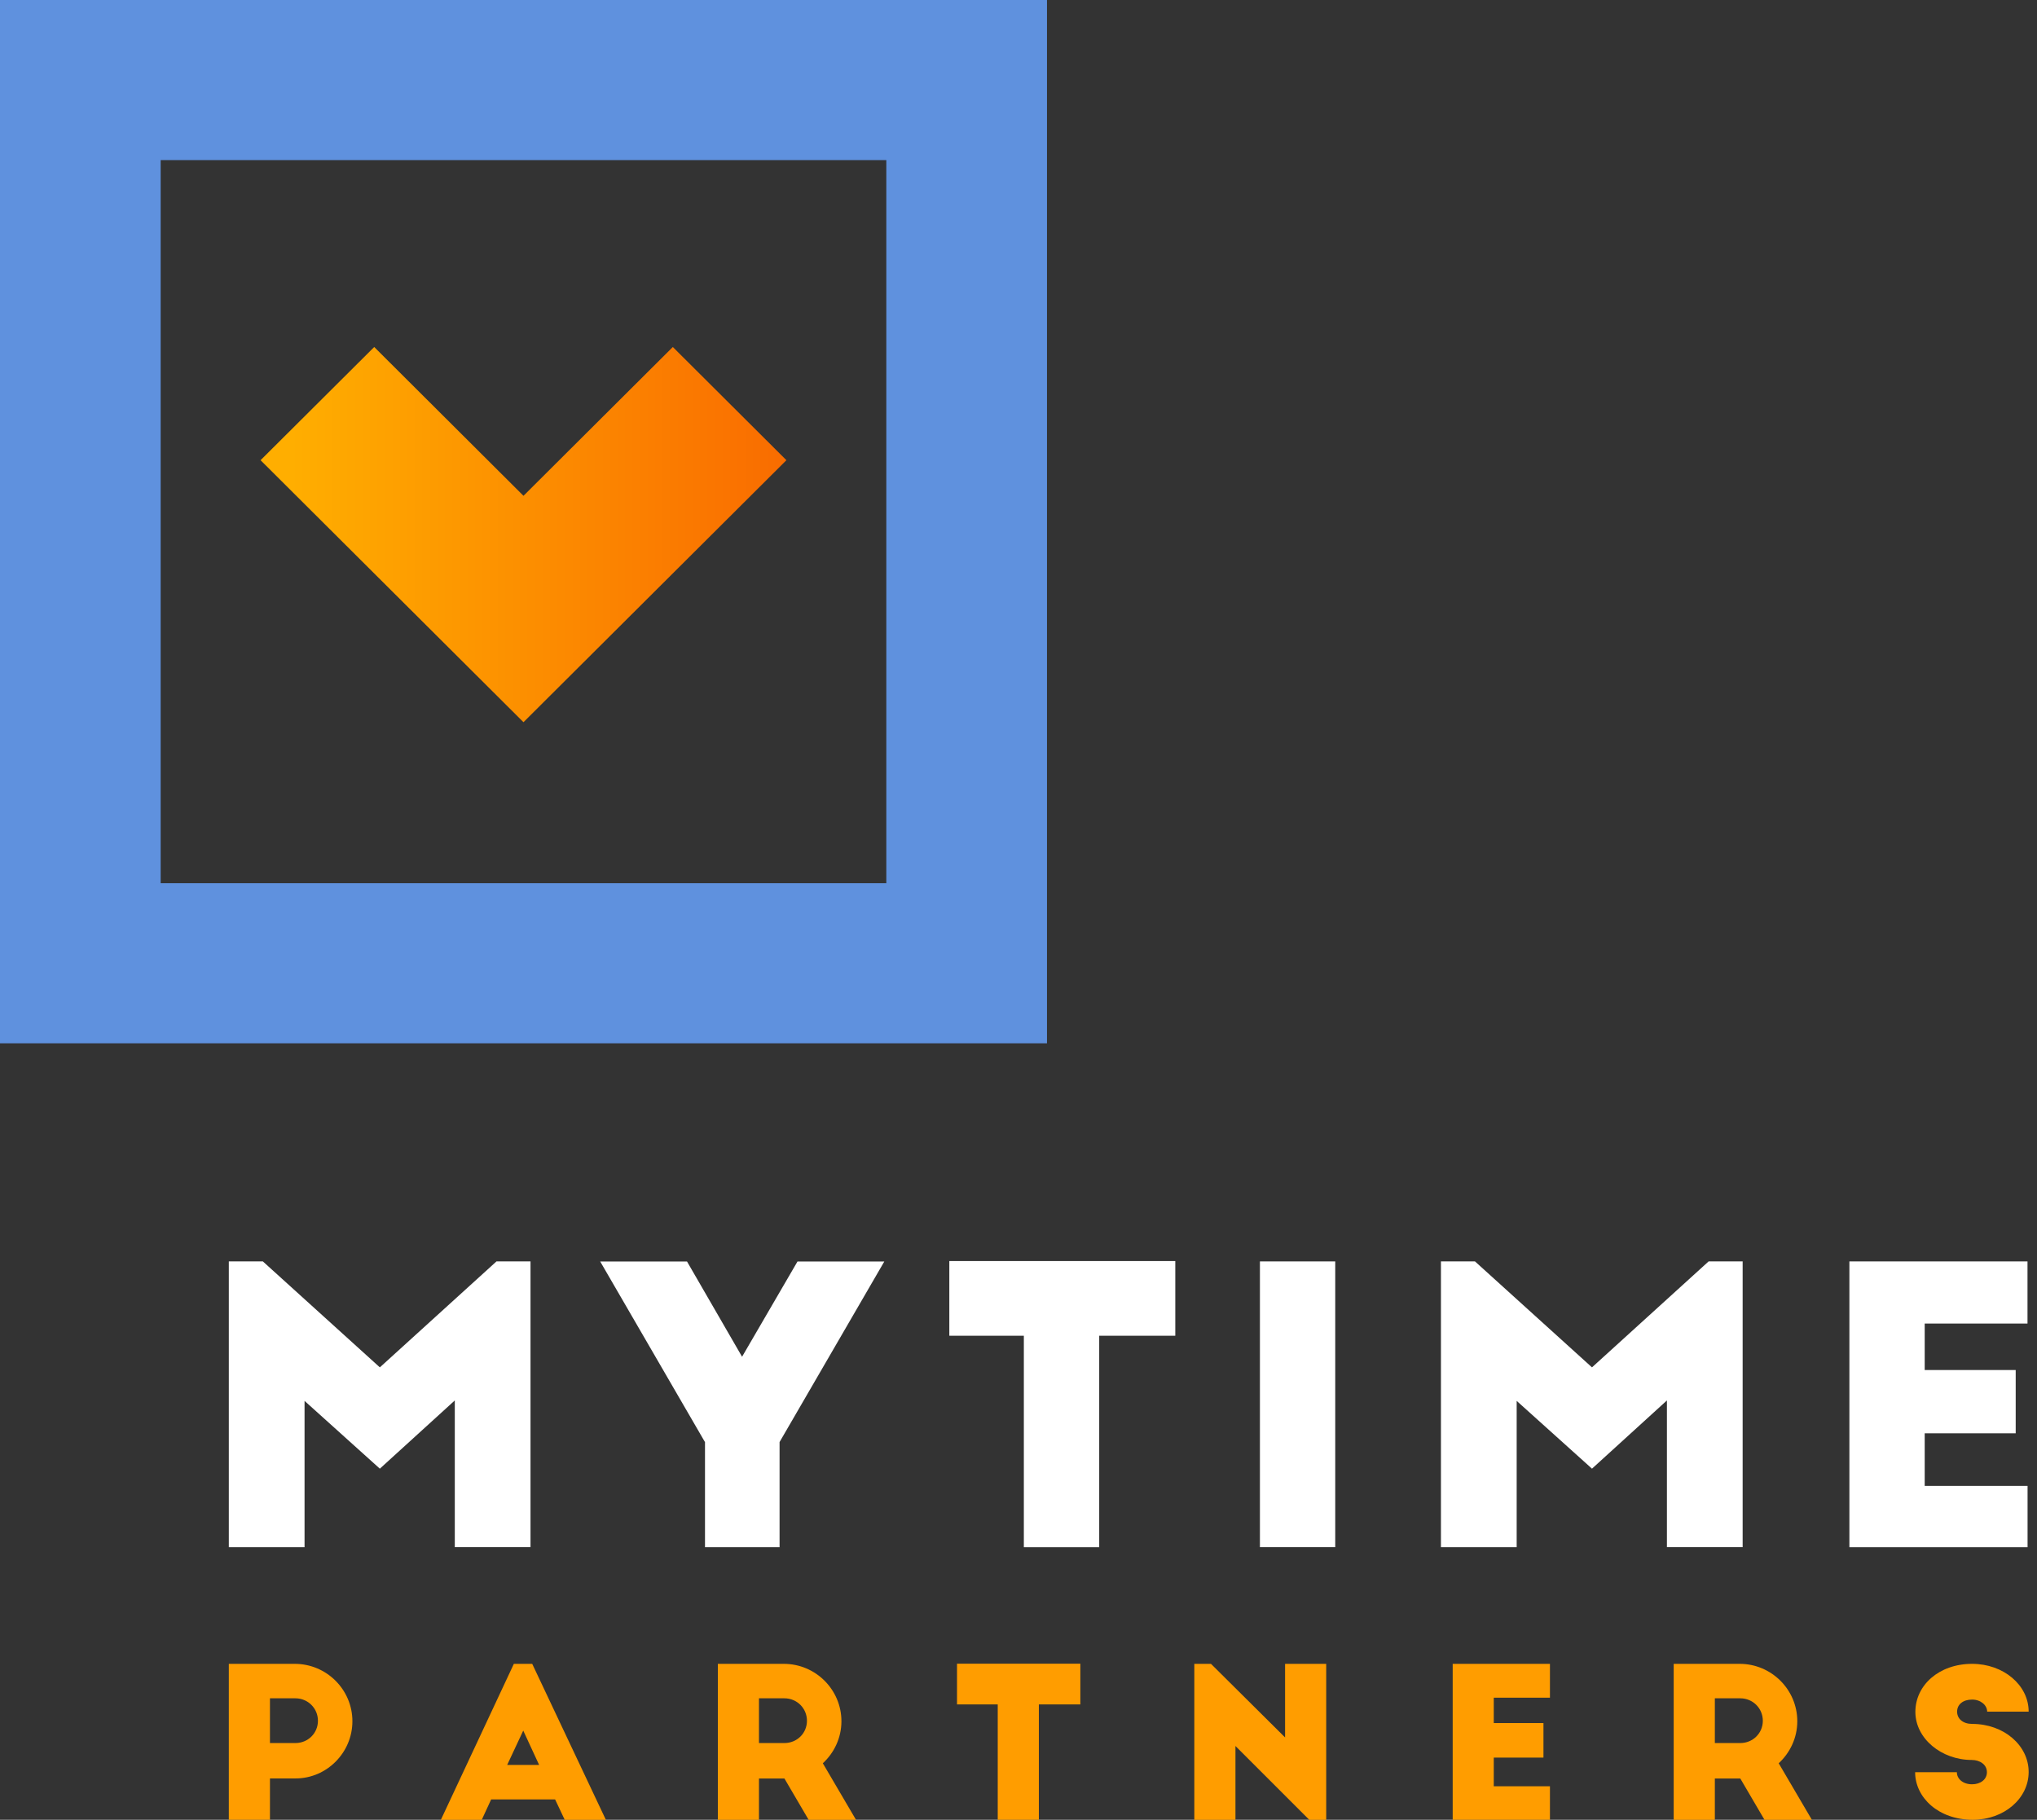
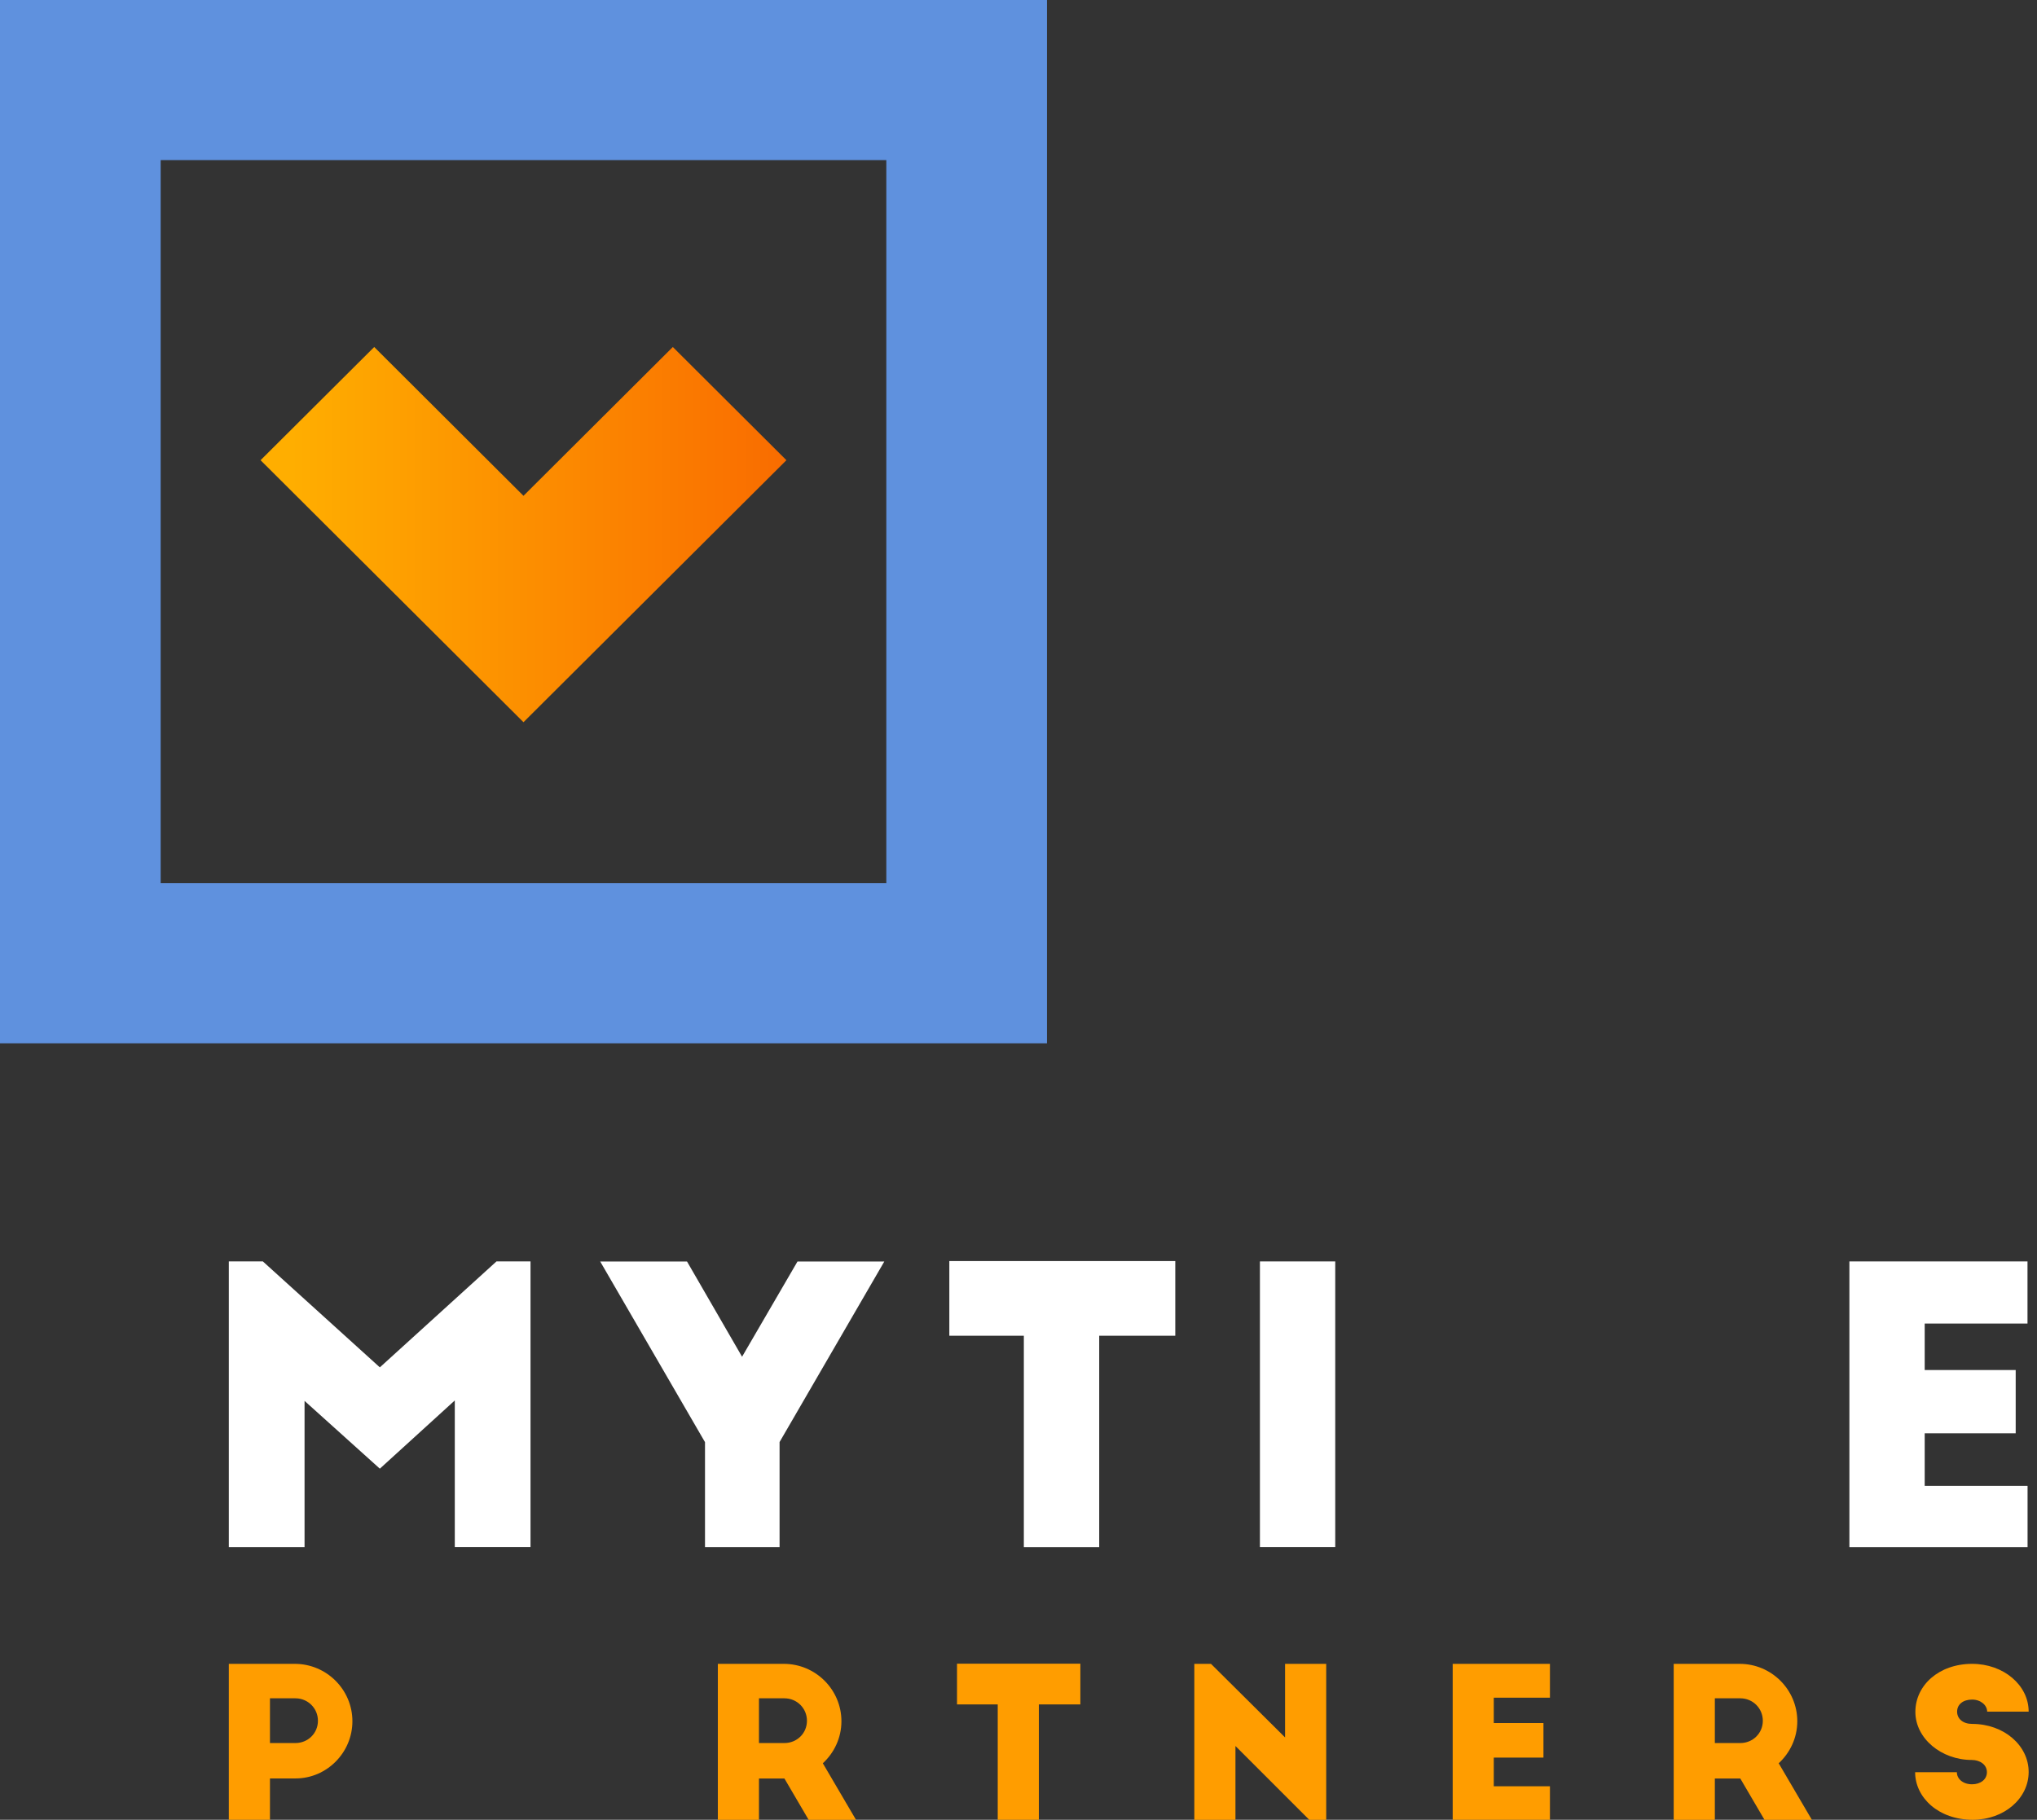
<svg xmlns="http://www.w3.org/2000/svg" width="169" height="151" viewBox="0 0 169 151" fill="none">
  <rect x="0" y="0" width="169" height="151" fill="#333333" stroke="none" />
  <g clip-path="url(#clip0)">
    <path d="M86.863 86.57H0V0H86.863V86.57ZM13.329 73.286H73.534V13.285H13.329V73.286Z" fill="#5F91DE" />
    <path d="M43.431 59.926L21.618 38.186L31.047 28.793L43.431 41.141L55.821 28.793L65.245 38.186L43.431 59.926Z" fill="url(#paint0_linear)" />
-     <path d="M18.984 104.669H21.809L31.514 113.46L41.19 104.669H44.014V128.378H37.732V116.205L31.514 121.866L25.267 116.241V128.383H18.984V104.669Z" fill="white" />
+     <path d="M18.984 104.669H21.809L31.514 113.46L41.19 104.669H44.014V128.378H37.732V116.205L31.514 121.866L25.267 116.241V128.383H18.984Z" fill="white" />
    <path d="M58.485 119.657L49.795 104.674H56.997L61.566 112.579L66.165 104.674H73.368L64.677 119.657V128.383H58.49V119.657H58.485Z" fill="white" />
    <path d="M84.943 110.836H78.761V104.639H97.508V110.836H91.196V128.383H84.943V110.836Z" fill="white" />
    <path d="M104.53 104.669H110.778V128.378H104.53V104.669Z" fill="white" />
-     <path d="M119.548 104.669H122.373L132.079 113.46L141.754 104.669H144.579V128.378H138.296V116.205L132.079 121.866L125.831 116.241V128.383H119.548V104.669Z" fill="white" />
    <path d="M153.43 104.669H168.212V109.824H159.683V113.681H167.232V118.931H159.683V123.294H168.217V128.383H153.435V104.669H153.43Z" fill="white" />
    <path d="M18.984 138.061H24.457C27.091 138.061 29.237 140.2 29.237 142.825C29.237 145.43 27.106 147.569 24.528 147.569H22.397V151H18.984V138.061ZM24.508 144.633C25.548 144.633 26.378 143.822 26.378 142.785C26.378 141.748 25.548 140.921 24.508 140.921H22.397V144.633H24.508Z" fill="#FF9D00" />
-     <path d="M42.632 138.061H44.155L50.267 151.005H46.854L46.055 149.312H40.748L39.968 151.005H36.576L42.632 138.061ZM44.728 146.447L43.411 143.601L42.079 146.447H44.728Z" fill="#FF9D00" />
    <path d="M59.556 138.061H65.029C67.663 138.061 69.809 140.2 69.809 142.825C69.809 144.207 69.201 145.45 68.266 146.311L71.02 151.005H67.09L65.079 147.574H62.968V151.005H59.556V138.061ZM65.079 144.633C66.12 144.633 66.949 143.822 66.949 142.785C66.949 141.748 66.12 140.921 65.079 140.921H62.968V144.633H65.079Z" fill="#FF9D00" />
    <path d="M82.777 141.427H79.399V138.046H89.632V141.427H86.189V151.005H82.777V141.427Z" fill="#FF9D00" />
    <path d="M99.082 138.061H100.469L106.616 144.167V138.061H110.029V151.005H108.626L102.499 144.879V151.005H99.087V138.061H99.082Z" fill="#FF9D00" />
    <path d="M120.523 138.061H128.591V140.871H123.931V142.975H128.053V145.84H123.931V148.22H128.591V151H120.523V138.061Z" fill="#FF9D00" />
    <path d="M138.859 138.061H144.333C146.966 138.061 149.113 140.2 149.113 142.825C149.113 144.207 148.504 145.45 147.57 146.311L150.324 151.005H146.393L144.383 147.574H142.272V151.005H138.859V138.061ZM144.383 144.633C145.423 144.633 146.253 143.822 146.253 142.785C146.253 141.748 145.423 140.921 144.383 140.921H142.272V144.633H144.383Z" fill="#FF9D00" />
    <path d="M158.889 147.053H162.352C162.352 147.604 162.854 148.055 163.613 148.055C164.307 148.055 164.845 147.659 164.845 147.053C164.845 146.416 164.257 146.036 163.583 146.036C161.07 146.036 158.909 144.257 158.909 142.048C158.909 139.839 160.864 138.061 163.618 138.061C166.217 138.061 168.308 139.819 168.308 142.028H164.865C164.865 141.492 164.327 141.026 163.618 141.026C162.874 141.026 162.372 141.422 162.372 142.028C162.372 142.634 162.874 143.045 163.618 143.045C166.267 143.045 168.308 144.839 168.308 147.033C168.308 149.242 166.262 151 163.668 151C160.829 151 158.889 149.157 158.889 147.053Z" fill="#FF9D00" />
  </g>
  <defs>
    <linearGradient id="paint0_linear" x1="21.618" y1="44.361" x2="65.246" y2="44.361" gradientUnits="userSpaceOnUse">
      <stop offset="0.058" stop-color="#FFAE00" />
      <stop offset="1" stop-color="#F96C00" />
    </linearGradient>
    <clipPath id="clip0">
      <rect width="168.308" height="151" fill="white" />
    </clipPath>
  </defs>
</svg>